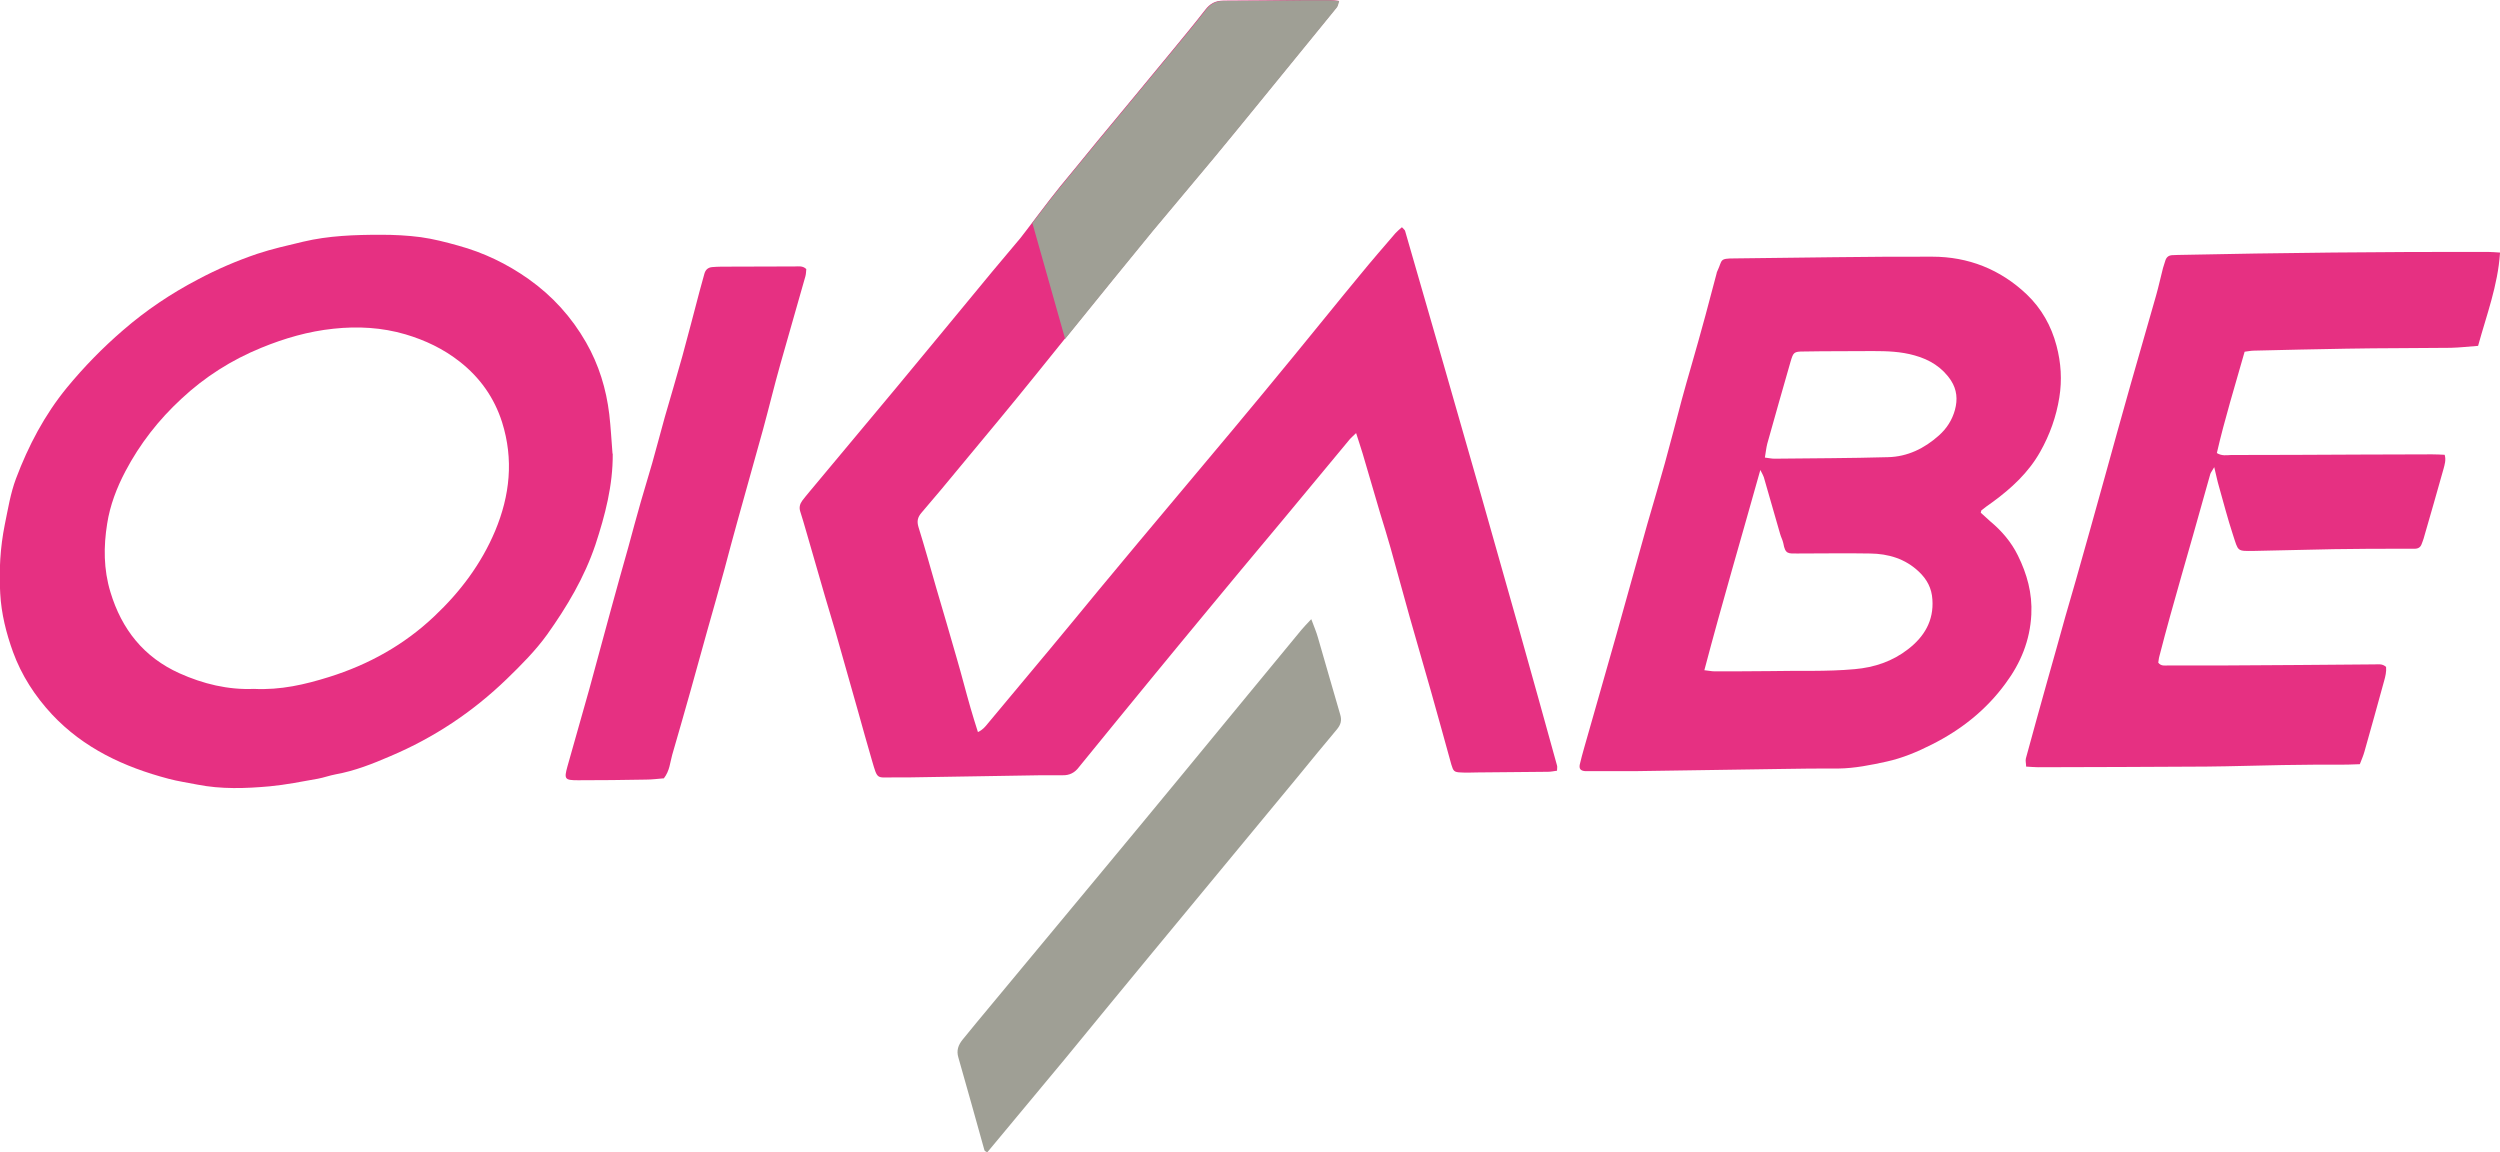
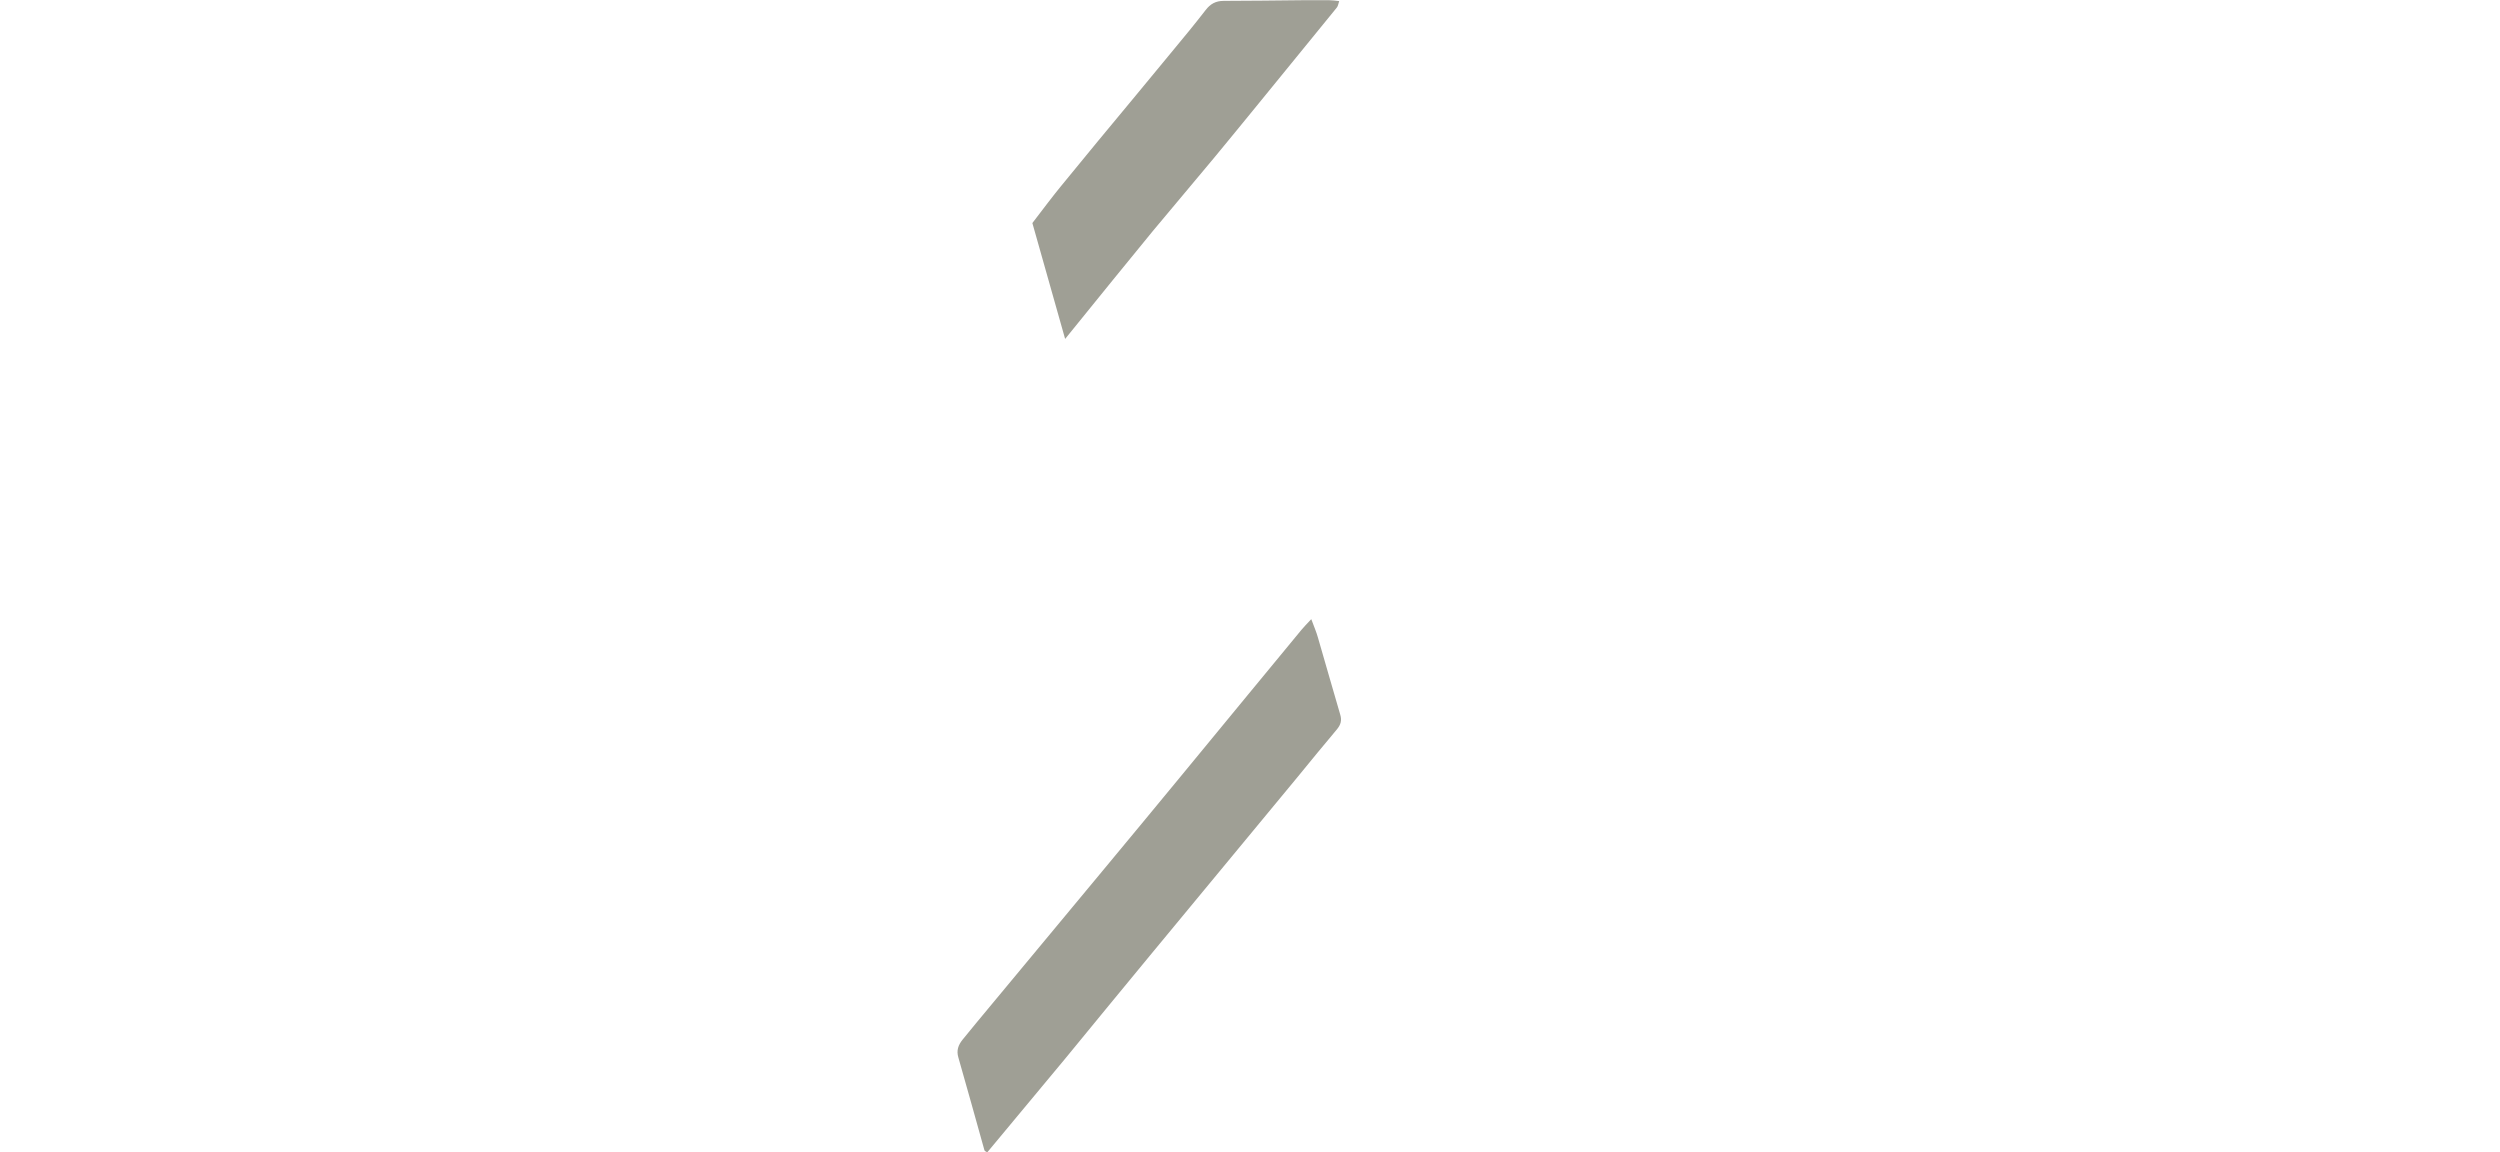
<svg xmlns="http://www.w3.org/2000/svg" id="_レイヤー_2" data-name="レイヤー 2" viewBox="0 0 115.22 53.11">
  <defs>
    <style>
      .cls-1 {
        fill: #e63082;
      }

      .cls-2 {
        fill: #9f9f95;
      }
    </style>
  </defs>
  <g id="_デザイン" data-name="デザイン">
    <g>
-       <path class="cls-1" d="M64.62,10.48c.08,.09,.13,.12,.14,.17,2.37,8.2,4.73,16.4,7,24.63,.02,.06,0,.13,0,.24-.15,.02-.28,.05-.41,.05-1.08,.01-2.17,.02-3.25,.03-.26,0-.52,.02-.78,0-.3-.01-.34-.06-.43-.36-.31-1.12-.62-2.25-.94-3.38-.32-1.14-.66-2.28-.98-3.42-.3-1.06-.58-2.12-.88-3.18-.15-.54-.32-1.07-.48-1.6-.27-.92-.54-1.84-.81-2.76-.09-.3-.19-.59-.3-.94-.12,.12-.21,.19-.28,.27-1.02,1.23-2.05,2.47-3.07,3.7-.66,.79-1.32,1.58-1.98,2.37-.5,.6-1,1.21-1.5,1.81-.83,1.01-1.67,2.01-2.5,3.03-1.11,1.35-2.21,2.7-3.31,4.05-.04,.05-.09,.11-.13,.16-.19,.26-.44,.39-.76,.38-.33,0-.66,0-1,0-2.04,.03-4.09,.07-6.13,.1-.23,0-.45,0-.68,0-.77,0-.71,.11-.97-.77-.22-.75-.43-1.51-.64-2.26-.35-1.22-.69-2.45-1.04-3.67-.16-.55-.33-1.1-.49-1.65-.29-1-.58-2.01-.87-3.01-.09-.3-.17-.6-.27-.9-.06-.19-.01-.35,.09-.49,.1-.14,.22-.27,.33-.41,1.33-1.59,2.66-3.18,3.99-4.78,1.48-1.78,2.95-3.57,4.43-5.36,.43-.52,.88-1.04,1.31-1.56,.12-.14,1.37-1.82,1.84-2.39,.57-.68,1.13-1.38,1.69-2.06,1.17-1.41,2.34-2.82,3.5-4.23,.5-.61,1-1.21,1.48-1.83,.22-.29,.47-.43,.84-.43,1.2,0,2.41-.02,3.61-.03,.42,0,.84,0,1.26,0,.14,0,.27,.02,.45,.04-.04,.13-.05,.23-.11,.3-.48,.6-.97,1.19-1.45,1.78-.75,.92-1.5,1.84-2.25,2.76-.65,.8-1.3,1.6-1.96,2.39-.94,1.13-1.88,2.24-2.82,3.37-1.2,1.45-4.81,5.93-5.33,6.58-1.15,1.43-2.32,2.83-3.49,4.24-.6,.73-1.2,1.45-1.82,2.17-.18,.21-.22,.39-.14,.66,.29,.93,.55,1.87,.82,2.81,.32,1.09,.64,2.17,.95,3.26,.22,.75,.41,1.51,.63,2.27,.1,.36,.22,.72,.34,1.11,.22-.1,.34-.25,.46-.4,.96-1.15,1.92-2.3,2.88-3.45,.75-.9,1.49-1.8,2.23-2.7,.61-.74,1.23-1.47,1.84-2.21,1.43-1.71,2.87-3.42,4.3-5.13,.96-1.15,1.92-2.31,2.87-3.47,1.02-1.24,2.02-2.49,3.04-3.72,.53-.65,1.08-1.28,1.62-1.91,.08-.09,.17-.16,.29-.27Z" />
-       <path class="cls-1" d="M28.24,20.91c.01,1.46-.35,2.83-.8,4.2-.51,1.51-1.31,2.85-2.22,4.13-.54,.75-1.2,1.41-1.86,2.05-1.57,1.52-3.36,2.71-5.37,3.56-.81,.35-1.64,.68-2.53,.84-.27,.05-.54,.15-.81,.2-.74,.13-1.47,.28-2.22,.35-1.11,.1-2.23,.14-3.34-.08-.44-.09-.89-.15-1.33-.27-2.04-.54-3.9-1.4-5.37-2.97-.78-.84-1.4-1.8-1.79-2.87-.31-.86-.54-1.76-.59-2.7-.06-1.07,0-2.12,.21-3.17,.15-.72,.26-1.44,.52-2.13,.57-1.51,1.31-2.92,2.34-4.18,.79-.96,1.65-1.84,2.59-2.65,1.06-.92,2.21-1.69,3.45-2.34,.88-.47,1.79-.86,2.73-1.18,.69-.23,1.41-.39,2.12-.56,1.18-.28,2.38-.32,3.59-.32,.61,0,1.22,.03,1.83,.11,.58,.08,1.16,.23,1.73,.39,1.17,.32,2.25,.84,3.24,1.54,1.1,.78,1.98,1.75,2.65,2.92,.59,1.03,.93,2.14,1.07,3.31,.07,.6,.1,1.21,.15,1.82ZM11.7,31.75c1.24,.06,2.35-.2,3.47-.55,1.82-.57,3.46-1.48,4.85-2.8,1.19-1.12,2.16-2.41,2.8-3.93,.68-1.63,.86-3.29,.32-5.01-.36-1.13-1.02-2.06-1.95-2.79-.75-.59-1.59-.99-2.5-1.26-1.09-.32-2.2-.38-3.32-.26-1.15,.12-2.26,.44-3.33,.88-1.37,.56-2.6,1.34-3.68,2.35-1.05,.97-1.91,2.07-2.58,3.34-.4,.76-.71,1.57-.84,2.41-.17,1.05-.17,2.11,.15,3.16,.52,1.72,1.54,3,3.18,3.74,1.09,.49,2.24,.77,3.43,.72Z" />
-       <path class="cls-1" d="M91.3,23.64c.13,.12,.28,.26,.43,.39,.53,.44,.97,.96,1.27,1.57,.42,.85,.67,1.74,.62,2.72-.06,1.2-.49,2.24-1.19,3.18-.89,1.22-2.04,2.13-3.39,2.81-.67,.34-1.36,.63-2.09,.79-.73,.16-1.47,.31-2.22,.32-.87,0-1.75,0-2.62,.02-2.23,.03-4.47,.07-6.7,.1-.7,0-1.4,0-2.1,0-.09,0-.18,0-.26,0-.21-.02-.28-.11-.24-.31,.06-.26,.13-.51,.2-.76,.49-1.74,1-3.48,1.49-5.23,.48-1.69,.94-3.39,1.42-5.08,.27-.94,.55-1.87,.81-2.81,.27-.97,.52-1.96,.78-2.93,.14-.52,.29-1.04,.44-1.56,.22-.77,.44-1.54,.65-2.32,.17-.64,.34-1.28,.51-1.92,.01-.05,.02-.1,.05-.15,.23-.49,.07-.56,.78-.56,3.04-.03,6.08-.09,9.11-.08,1.66,0,3.14,.58,4.36,1.74,.68,.65,1.13,1.45,1.37,2.36,.21,.79,.26,1.59,.13,2.39-.14,.88-.44,1.72-.88,2.5-.54,.96-1.33,1.69-2.21,2.33-.17,.12-.34,.24-.5,.37-.01,0,0,.03-.03,.1Zm-12.74,7.25c.21,.02,.32,.05,.44,.05,.85,0,1.71,0,2.56-.01,1.31-.03,2.62,.03,3.92-.09,.91-.08,1.74-.36,2.46-.92,.74-.57,1.19-1.31,1.12-2.29-.03-.52-.25-.93-.62-1.28-.63-.6-1.41-.83-2.25-.84-1.12-.02-2.23,0-3.35,0-.42,0-.56,.04-.65-.47-.03-.15-.11-.29-.15-.44-.25-.87-.5-1.74-.75-2.61-.03-.09-.08-.17-.16-.33-.87,3.11-1.76,6.12-2.58,9.23Zm2.79-9.8c.17,.02,.3,.05,.43,.05,1.74-.02,3.49-.02,5.23-.07,.9-.02,1.68-.4,2.35-1,.36-.32,.61-.71,.74-1.18,.13-.48,.09-.93-.18-1.35-.4-.61-.99-.97-1.68-1.16-.63-.18-1.27-.2-1.92-.2-1.06,.01-2.13,0-3.19,.02-.46,0-.48,.04-.61,.48-.36,1.26-.72,2.51-1.07,3.77-.05,.2-.07,.4-.11,.64Z" />
-       <path class="cls-1" d="M115.22,11.66c-.1,1.5-.62,2.86-1.01,4.28-.43,.03-.84,.08-1.26,.09-1.61,.02-3.21,.01-4.82,.04-1.41,.02-2.83,.06-4.24,.09-.14,0-.27,.03-.44,.05-.44,1.56-.92,3.1-1.28,4.67,.23,.14,.45,.1,.65,.09,1.97,0,3.95-.01,5.92-.02,1.12,0,2.23-.01,3.35-.01,.19,0,.38,.01,.58,.02,.07,.24,0,.45-.05,.64-.3,1.07-.61,2.15-.92,3.22-.02,.08-.06,.16-.09,.25-.05,.15-.16,.22-.32,.22-.14,0-.28,0-.42,0-1.1,0-2.2,0-3.3,.02-1.22,.02-2.44,.06-3.66,.08-.83,.01-.74,.04-1-.75-.24-.73-.43-1.47-.64-2.21-.08-.27-.13-.53-.22-.9-.09,.16-.15,.23-.18,.31-.26,.92-.52,1.85-.78,2.77-.36,1.26-.72,2.51-1.07,3.77-.17,.62-.34,1.24-.5,1.87-.03,.1-.03,.2-.05,.29,.13,.17,.3,.13,.45,.13,.84,0,1.68,0,2.51,0,2.34-.01,4.68-.03,7.02-.05,.17,0,.35-.04,.52,.12,.02,.21-.03,.43-.09,.64-.3,1.09-.6,2.18-.91,3.27-.05,.18-.13,.36-.21,.57-.2,0-.39,.02-.58,.02-1,0-1.99,0-2.99,.02-1.17,.02-2.34,.06-3.51,.07-2.58,.02-5.17,.02-7.75,.03-.17,0-.34-.02-.55-.03,0-.15-.04-.27-.01-.38,.32-1.19,.66-2.39,.99-3.58,.28-.99,.56-1.98,.83-2.96,.16-.55,.32-1.1,.48-1.66,.45-1.59,.9-3.19,1.34-4.78,.39-1.41,.78-2.82,1.18-4.23,.39-1.37,.79-2.75,1.18-4.12,.12-.42,.21-.85,.32-1.27,.03-.12,.08-.23,.11-.35,.05-.15,.15-.23,.31-.24,.09,0,.17-.01,.26-.01,4.77-.1,9.53-.15,14.3-.14,.17,0,.34,.02,.55,.03Z" />
-       <path class="cls-1" d="M30.61,35.87c-.27,.02-.55,.06-.83,.06-1.05,.02-2.09,.03-3.14,.03-.61,0-.65-.05-.49-.63,.33-1.19,.68-2.38,1.01-3.57,.34-1.23,.66-2.45,1-3.68,.26-.96,.53-1.91,.8-2.87,.19-.69,.37-1.38,.57-2.07,.17-.6,.36-1.2,.53-1.8,.2-.7,.38-1.41,.58-2.12,.27-.94,.55-1.87,.81-2.81,.27-.99,.53-1.99,.79-2.98,.07-.27,.15-.54,.22-.8,.05-.19,.16-.3,.36-.32,.14-.01,.28-.02,.42-.02,1.13,0,2.27-.01,3.4-.01,.17,0,.35-.04,.52,.12-.01,.1-.01,.22-.04,.33-.38,1.36-.78,2.71-1.16,4.07-.28,.99-.52,1.99-.79,2.98-.39,1.41-.79,2.82-1.18,4.23-.21,.74-.4,1.48-.6,2.22-.26,.94-.52,1.88-.79,2.82-.26,.92-.51,1.85-.77,2.77-.28,.99-.56,1.98-.85,2.97-.1,.35-.11,.73-.39,1.09Z" />
-       <path class="cls-2" d="M60.44,28.55c.13,.35,.23,.58,.3,.83,.35,1.19,.68,2.38,1.03,3.56,.08,.27,.02,.46-.15,.67-.61,.72-1.2,1.45-1.8,2.18-1.21,1.46-2.42,2.93-3.63,4.39-1.07,1.29-2.13,2.58-3.2,3.87-1.3,1.57-2.59,3.15-3.88,4.72-1.1,1.33-2.21,2.65-3.31,3.98-.1,.12-.2,.24-.3,.36-.06-.04-.12-.06-.13-.1-.4-1.42-.79-2.85-1.2-4.27-.1-.33,0-.58,.19-.82,.21-.26,.42-.51,.63-.77,1.96-2.36,3.92-4.72,5.88-7.08,1.17-1.41,2.34-2.82,3.5-4.23,1.04-1.26,2.08-2.53,3.12-3.79,.83-1.01,1.66-2.02,2.49-3.02,.12-.14,.25-.28,.45-.49Z" />
+       <path class="cls-2" d="M60.44,28.55c.13,.35,.23,.58,.3,.83,.35,1.19,.68,2.38,1.03,3.56,.08,.27,.02,.46-.15,.67-.61,.72-1.2,1.45-1.8,2.18-1.21,1.46-2.42,2.93-3.63,4.39-1.07,1.29-2.13,2.58-3.2,3.87-1.3,1.57-2.59,3.15-3.88,4.72-1.1,1.33-2.21,2.65-3.31,3.98-.1,.12-.2,.24-.3,.36-.06-.04-.12-.06-.13-.1-.4-1.42-.79-2.85-1.2-4.27-.1-.33,0-.58,.19-.82,.21-.26,.42-.51,.63-.77,1.96-2.36,3.92-4.72,5.88-7.08,1.17-1.41,2.34-2.82,3.5-4.23,1.04-1.26,2.08-2.53,3.12-3.79,.83-1.01,1.66-2.02,2.49-3.02,.12-.14,.25-.28,.45-.49" />
      <path class="cls-2" d="M49.09,15.62c1.32-1.63,3.23-3.99,4.04-4.97,.94-1.13,1.88-2.24,2.82-3.37,.66-.79,1.3-1.59,1.96-2.39,.75-.92,1.5-1.84,2.25-2.76,.48-.59,.97-1.19,1.45-1.78,.06-.07,.07-.18,.11-.3-.18-.02-.32-.04-.45-.04-.42,0-.84,0-1.26,0-1.2,.01-2.41,.03-3.61,.03-.37,0-.62,.14-.84,.43-.48,.62-.98,1.23-1.48,1.83-1.16,1.41-2.33,2.82-3.5,4.23-.57,.69-1.13,1.38-1.69,2.06-.29,.35-.87,1.11-1.31,1.69l1.51,5.34Z" />
    </g>
  </g>
</svg>